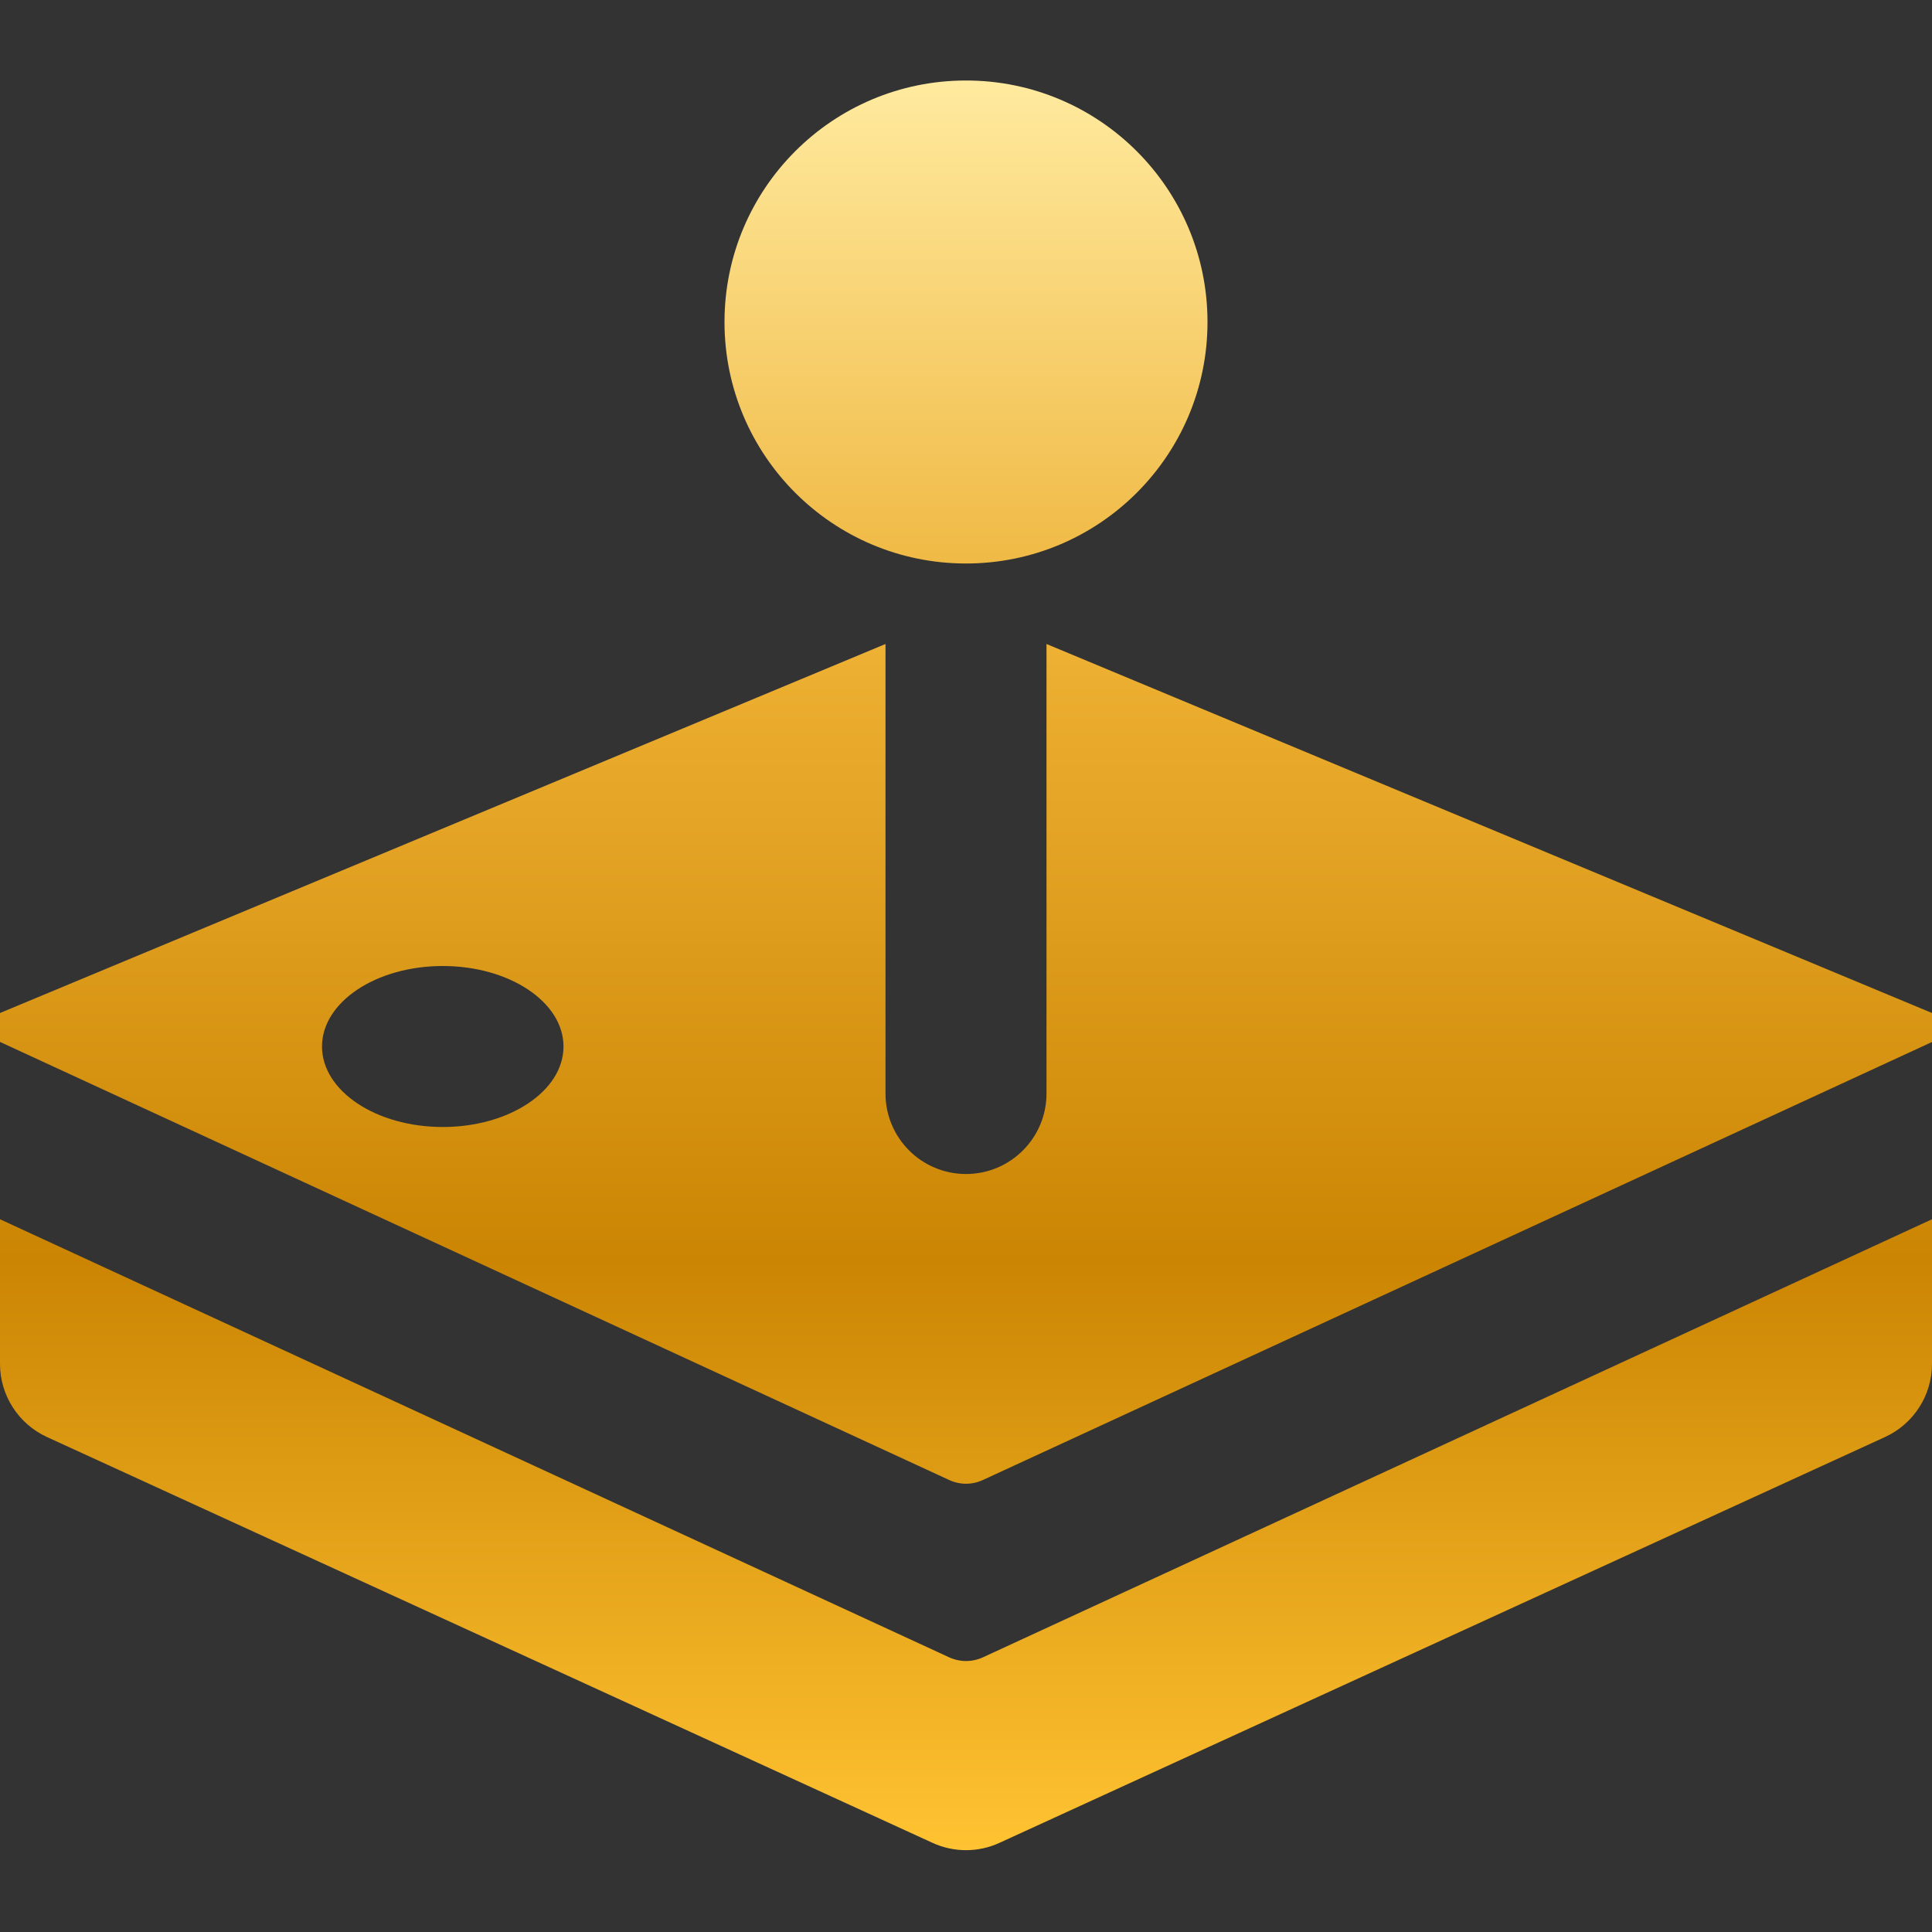
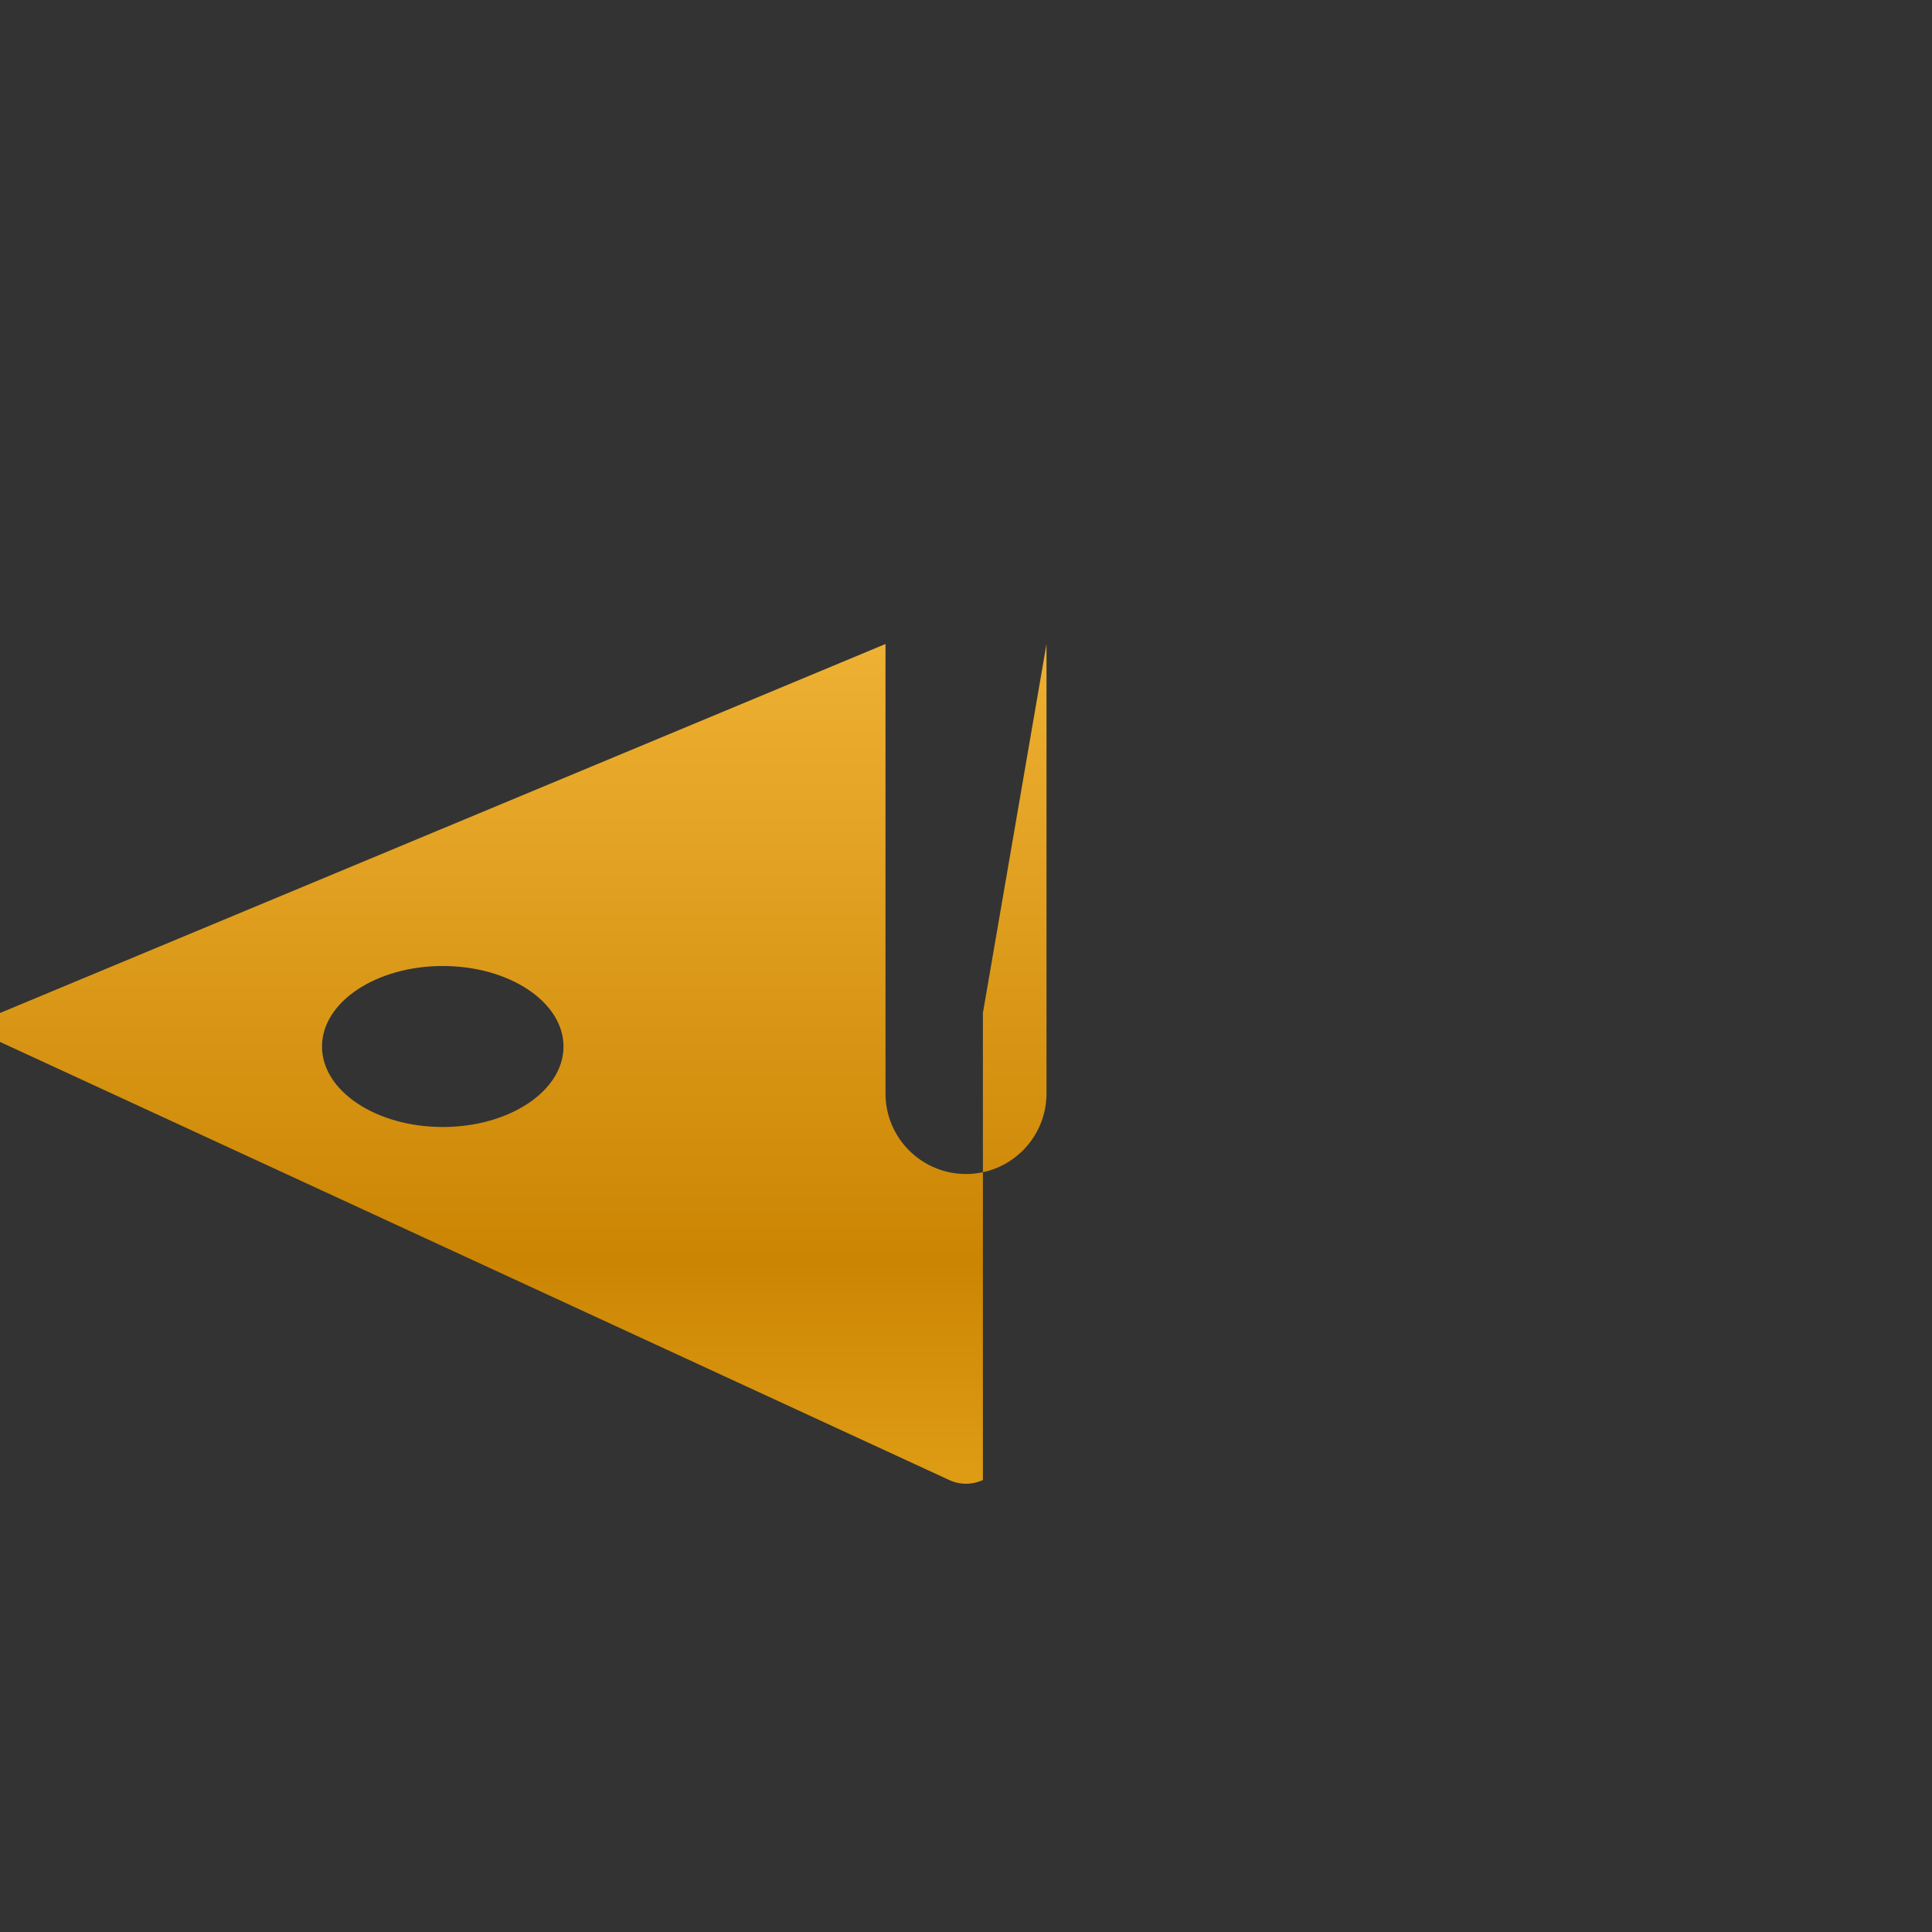
<svg xmlns="http://www.w3.org/2000/svg" width="24" height="24" viewBox="0 0 24 24" fill="none">
  <rect x="0" y="0" width="24" height="24" fill="#333333" stroke="none" />
-   <path fill-rule="evenodd" clip-rule="evenodd" d="M12 7C13.657 7 15 5.657 15 4C15 2.343 13.657 1 12 1C10.343 1 9 2.343 9 4C9 5.657 10.343 7 12 7Z" fill="url(#paint0_linear_43992_884728)" />
-   <path fill-rule="evenodd" clip-rule="evenodd" d="M11 13.584V8L0 12.584V12.943L11.791 18.385C11.924 18.447 12.077 18.447 12.21 18.385L24 12.944V12.584L13 8V13.584C13 14.136 12.552 14.584 12 14.584C11.448 14.584 11 14.136 11 13.584ZM5.5 14C6.328 14 7 13.552 7 13C7 12.448 6.328 12 5.5 12C4.672 12 4 12.448 4 13C4 13.552 4.672 14 5.5 14Z" fill="url(#paint1_linear_43992_884728)" />
-   <path d="M0 16.942V15.146L11.791 20.588C11.924 20.649 12.077 20.649 12.21 20.588L24 15.146V16.942C24 17.333 23.772 17.688 23.417 17.851L12.417 22.892C12.152 23.014 11.848 23.014 11.583 22.892L0.583 17.851C0.228 17.688 0 17.333 0 16.942Z" fill="url(#paint2_linear_43992_884728)" />
+   <path fill-rule="evenodd" clip-rule="evenodd" d="M11 13.584V8L0 12.584V12.943L11.791 18.385C11.924 18.447 12.077 18.447 12.21 18.385V12.584L13 8V13.584C13 14.136 12.552 14.584 12 14.584C11.448 14.584 11 14.136 11 13.584ZM5.5 14C6.328 14 7 13.552 7 13C7 12.448 6.328 12 5.5 12C4.672 12 4 12.448 4 13C4 13.552 4.672 14 5.5 14Z" fill="url(#paint1_linear_43992_884728)" />
  <defs>
    <linearGradient id="paint0_linear_43992_884728" x1="12" y1="1" x2="12" y2="22.983" gradientUnits="userSpaceOnUse">
      <stop stop-color="#FFEA9F" />
      <stop offset="0.333" stop-color="#EDAF31" />
      <stop offset="0.667" stop-color="#CB8503" />
      <stop offset="1" stop-color="#FFC332" />
    </linearGradient>
    <linearGradient id="paint1_linear_43992_884728" x1="12" y1="1" x2="12" y2="22.983" gradientUnits="userSpaceOnUse">
      <stop stop-color="#FFEA9F" />
      <stop offset="0.333" stop-color="#EDAF31" />
      <stop offset="0.667" stop-color="#CB8503" />
      <stop offset="1" stop-color="#FFC332" />
    </linearGradient>
    <linearGradient id="paint2_linear_43992_884728" x1="12" y1="1" x2="12" y2="22.983" gradientUnits="userSpaceOnUse">
      <stop stop-color="#FFEA9F" />
      <stop offset="0.333" stop-color="#EDAF31" />
      <stop offset="0.667" stop-color="#CB8503" />
      <stop offset="1" stop-color="#FFC332" />
    </linearGradient>
  </defs>
</svg>